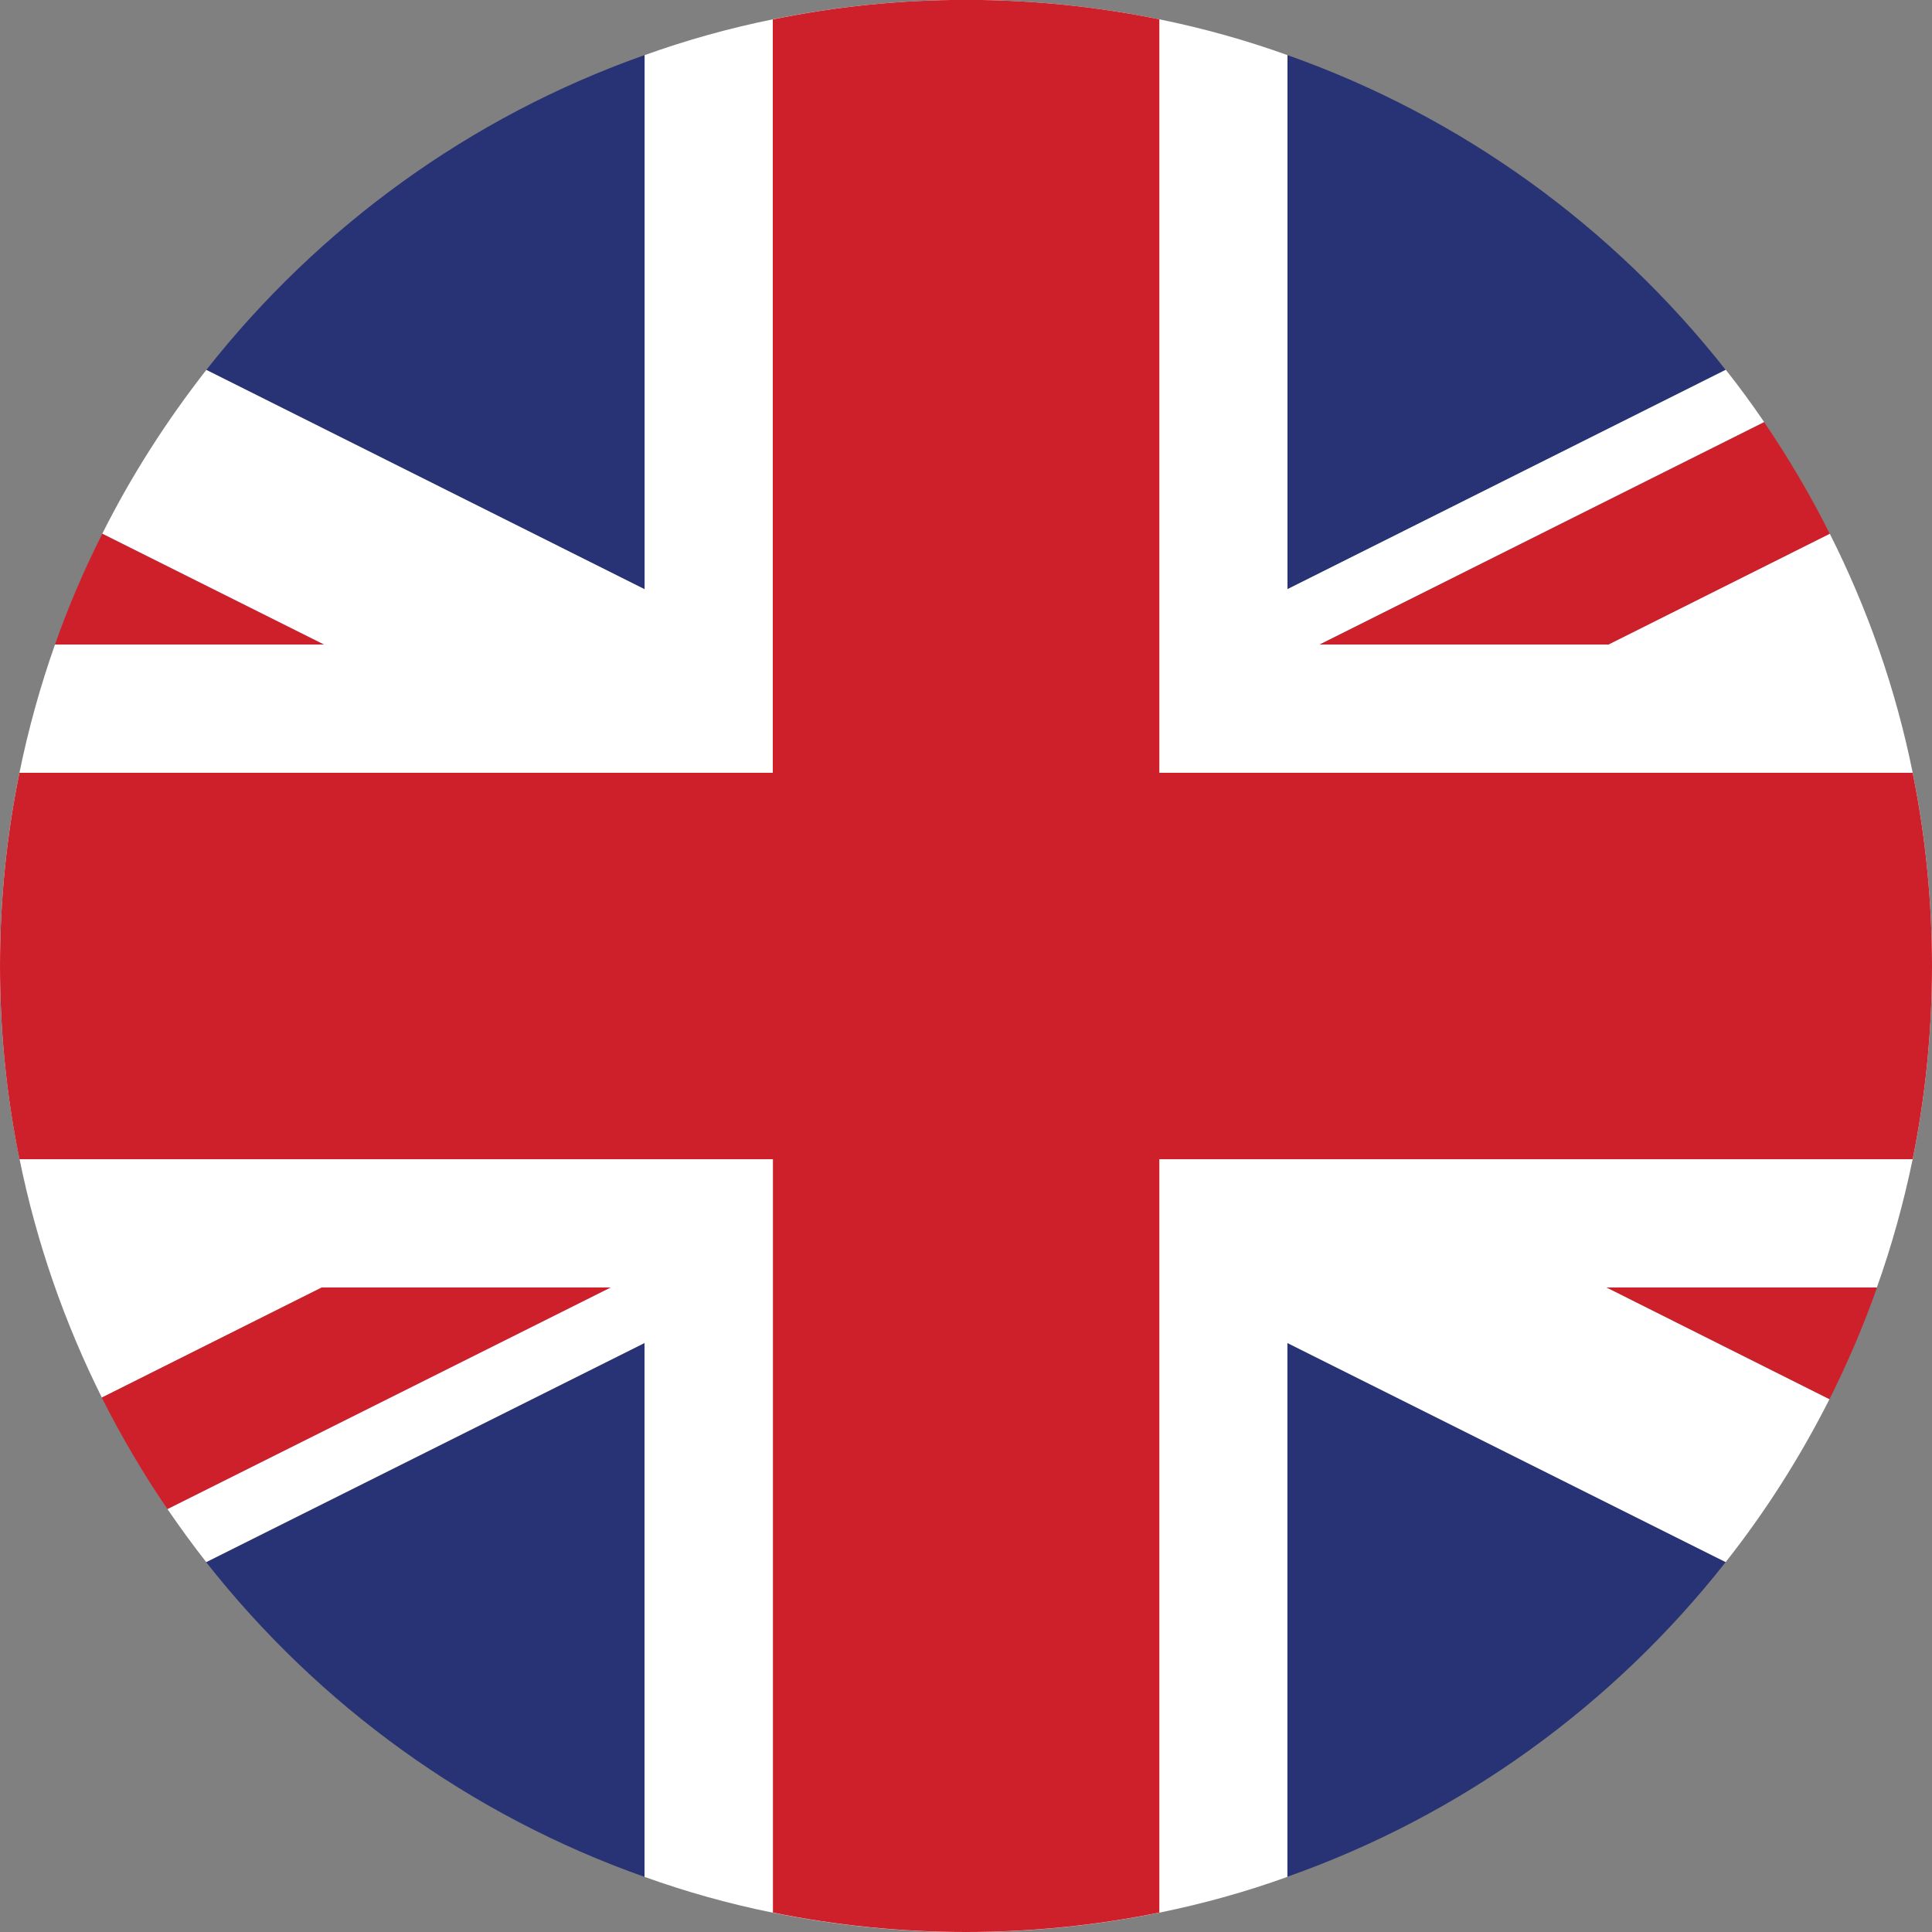
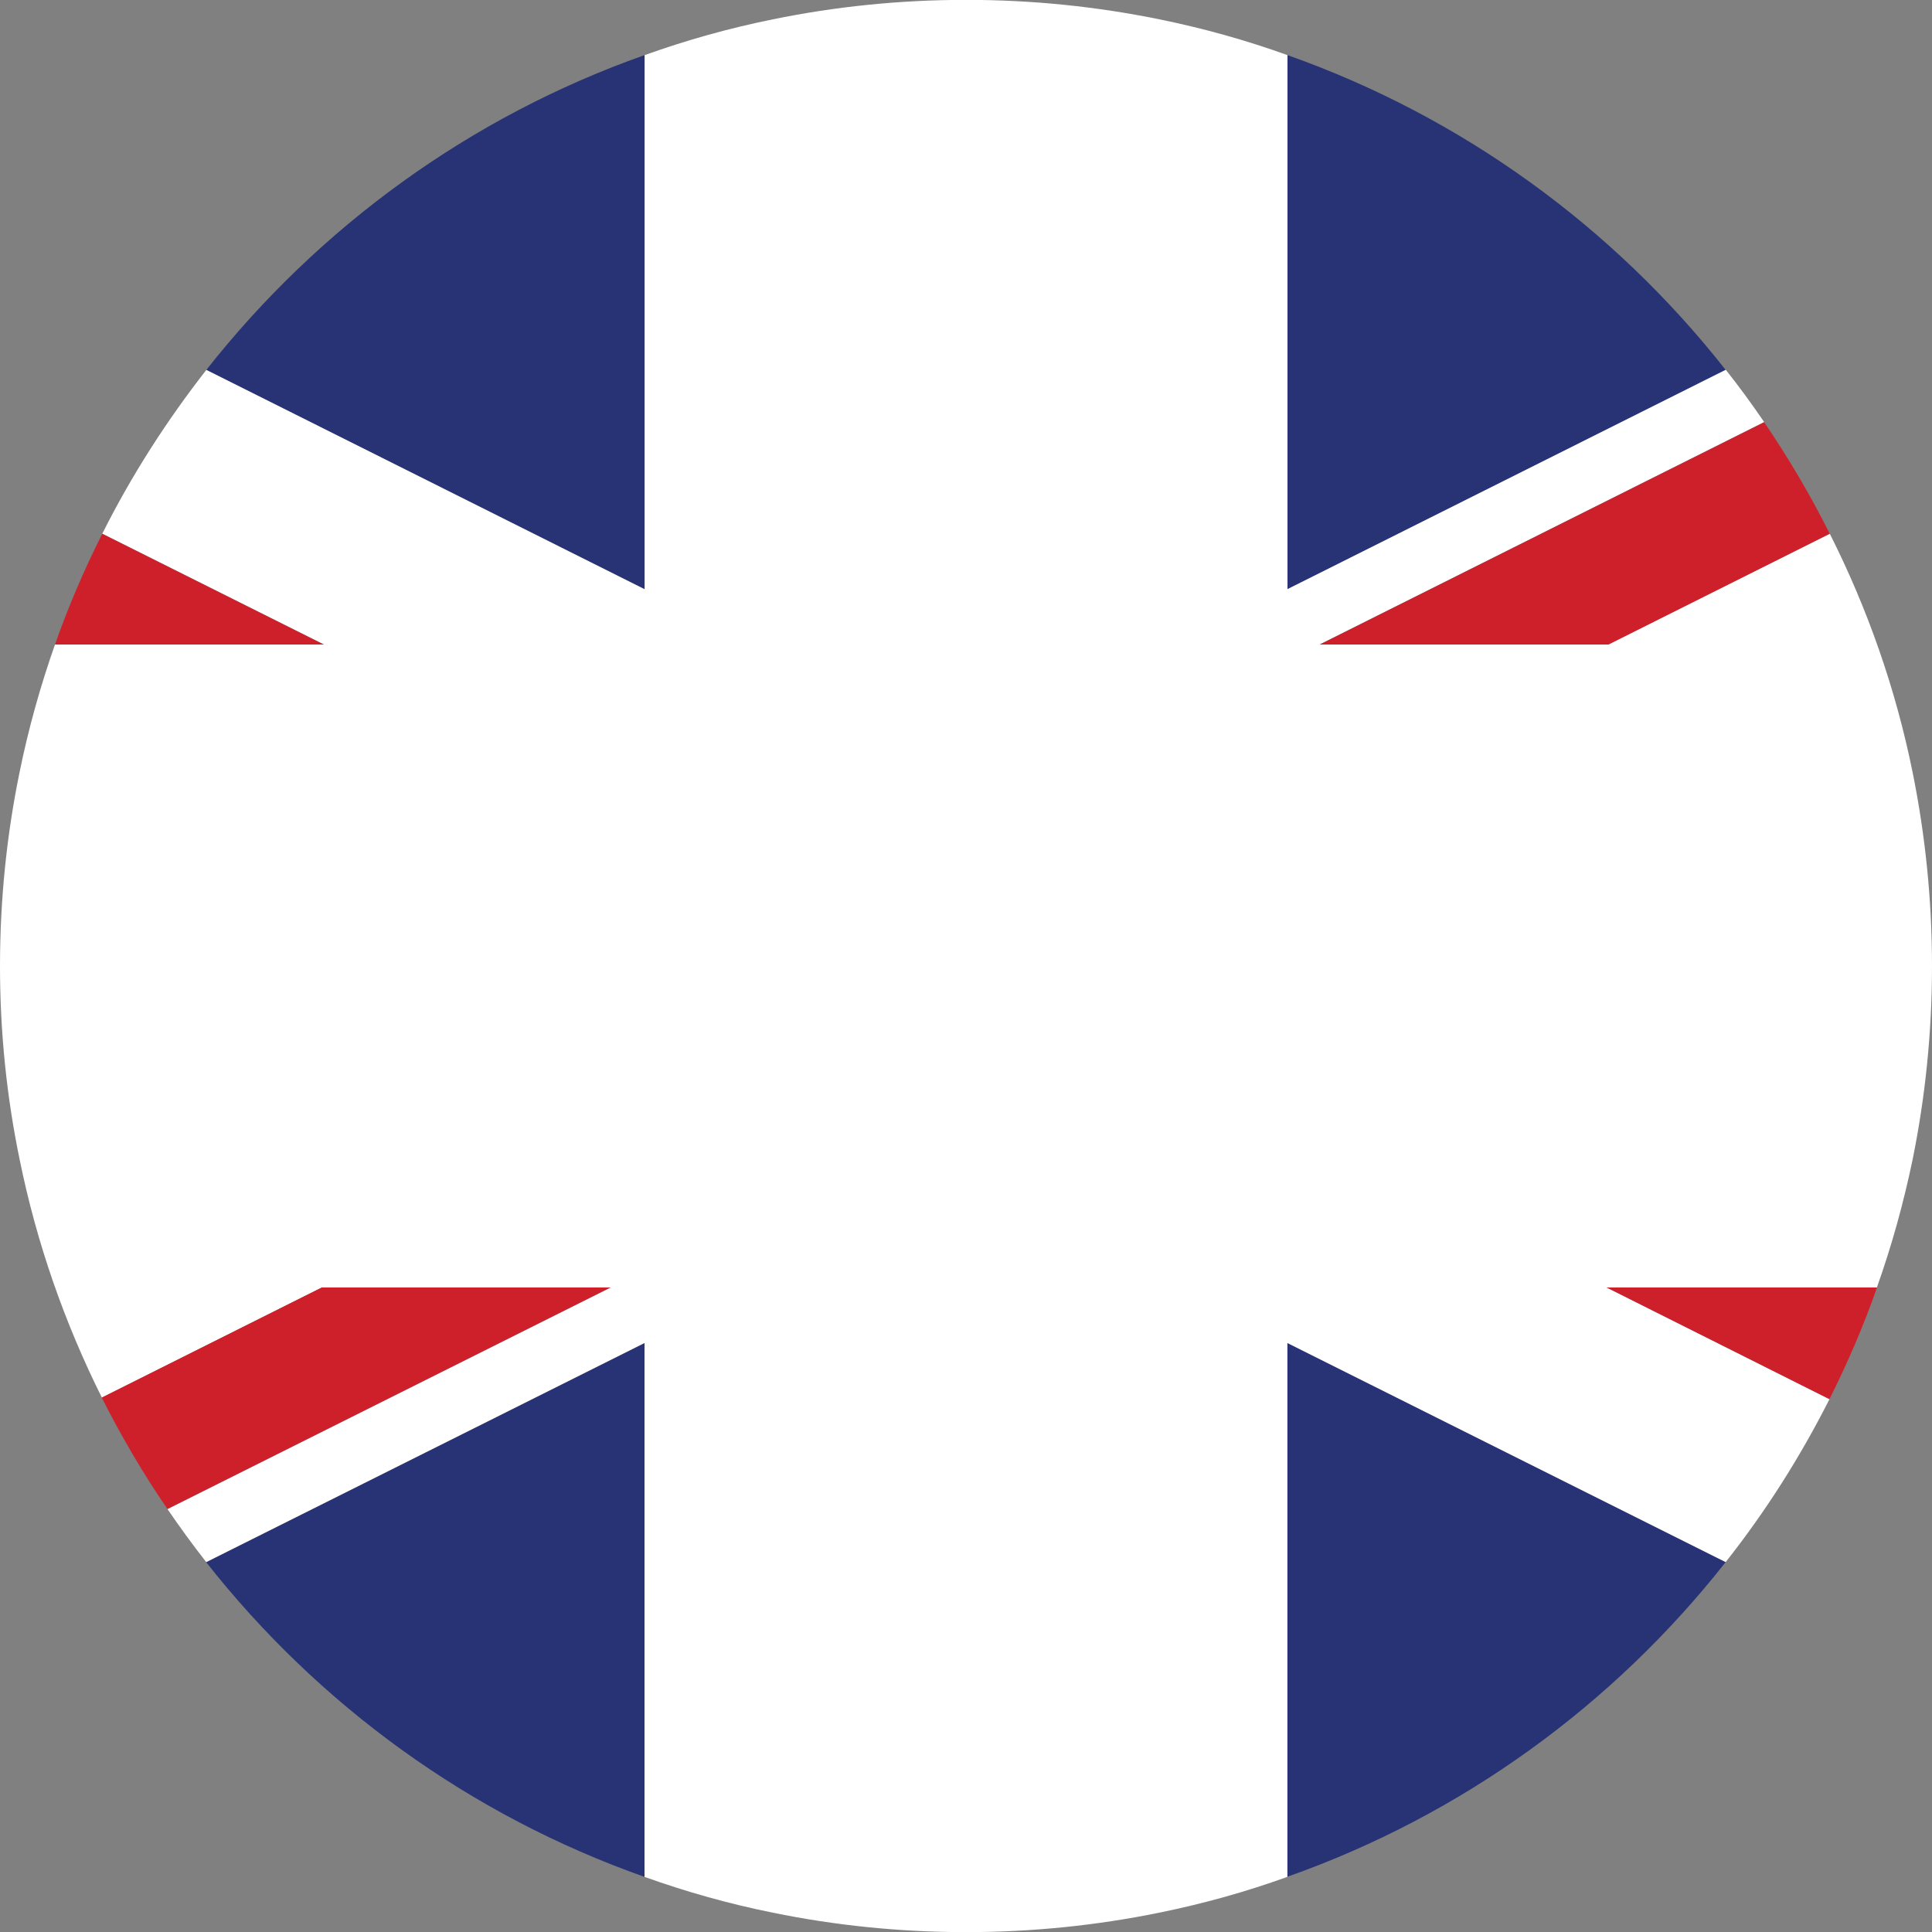
<svg xmlns="http://www.w3.org/2000/svg" version="1.1" id="Layer_1" x="0px" y="0px" viewBox="0 0 150 150" style="enable-background:new 0 0 150 150;" xml:space="preserve">
  <rect x="0" y="0" width="150" height="150" fill="#808080" stroke="none" />
  <style type="text/css">
	.st0{fill:#273374;}
	.st1{fill:#FFFFFF;}
	.st2{fill:#CE202B;}
</style>
  <g id="XMLID_6558_">
    <g id="XMLID_6562_">
      <path id="XMLID_6572_" class="st0" d="M50.04,4.28v41.46L16.02,28.72C24.75,17.63,36.5,9.06,50.04,4.28z" />
      <path id="XMLID_6571_" class="st0" d="M133.98,28.72L99.96,45.75V4.28C113.5,9.06,125.26,17.63,133.98,28.72z" />
      <path id="XMLID_6570_" class="st0" d="M50.04,104.27v41.45c-13.55-4.78-25.31-13.34-34.03-24.43L50.04,104.27z" />
      <path id="XMLID_6569_" class="st0" d="M133.98,121.28c-8.72,11.09-20.48,19.65-34.03,24.43v-41.45L133.98,121.28z" />
      <path id="XMLID_6568_" class="st1" d="M150,75.01c0,5.13-0.52,10.15-1.5,14.99c-0.71,3.42-1.63,6.73-2.78,9.96h-20.98l17.3,8.67    c-2.27,4.49-4.96,8.73-8.06,12.65l-34.03-17.01v41.45c-3.21,1.16-6.55,2.09-9.95,2.78c-4.85,0.99-9.86,1.51-15.01,1.51    c-5.13,0-10.15-0.52-14.99-1.51c-3.42-0.69-6.73-1.62-9.96-2.78v-41.45l-34.03,17.01c-1.04-1.33-2.05-2.71-3.01-4.12l34.4-17.2    H24.99l-17.08,8.55c-2.89-5.79-5.07-12-6.39-18.51C0.52,85.16,0,80.14,0,75.01C0,69.86,0.52,64.84,1.51,60    c0.69-3.4,1.62-6.73,2.76-9.96h20.87l-17.2-8.6c2.27-4.53,5-8.78,8.08-12.72l34.03,17.03V4.28c3.23-1.16,6.55-2.09,9.96-2.78    C64.85,0.51,69.87-0.01,75-0.01c5.15,0,10.16,0.52,15.01,1.51c3.4,0.69,6.73,1.62,9.95,2.78v41.46l34.03-17.03    c1.04,1.31,2.04,2.68,2.98,4.06l-34.5,17.26h22.41l17.18-8.6c2.93,5.81,5.12,12.03,6.44,18.56C149.48,64.84,150,69.86,150,75.01z" />
-       <path id="XMLID_6567_" class="st2" d="M25.14,50.04H4.27c1.04-2.96,2.27-5.82,3.67-8.6L25.14,50.04z" />
+       <path id="XMLID_6567_" class="st2" d="M25.14,50.04H4.27c1.04-2.96,2.27-5.82,3.67-8.6z" />
      <path id="XMLID_6566_" class="st2" d="M145.73,99.96c-1.04,2.98-2.29,5.87-3.69,8.67l-17.3-8.67H145.73z" />
      <path id="XMLID_6565_" class="st2" d="M142.06,41.44l-17.18,8.6h-22.41l34.5-17.26C138.84,35.53,140.56,38.43,142.06,41.44z" />
      <path id="XMLID_6564_" class="st2" d="M47.4,99.96l-34.4,17.2c-1.88-2.74-3.58-5.64-5.1-8.65l17.08-8.55H47.4z" />
-       <path id="XMLID_6563_" class="st2" d="M150,75.01c0,5.13-0.52,10.15-1.5,14.99H90.01v58.49c-4.85,0.99-9.86,1.51-15.01,1.51    c-5.13,0-10.15-0.52-14.99-1.51V90H1.51C0.52,85.16,0,80.14,0,75.01C0,69.86,0.52,64.84,1.51,60h58.49V1.51    C64.85,0.51,69.87-0.01,75-0.01c5.15,0,10.16,0.52,15.01,1.51V60h58.49C149.48,64.84,150,69.86,150,75.01z" />
    </g>
  </g>
</svg>